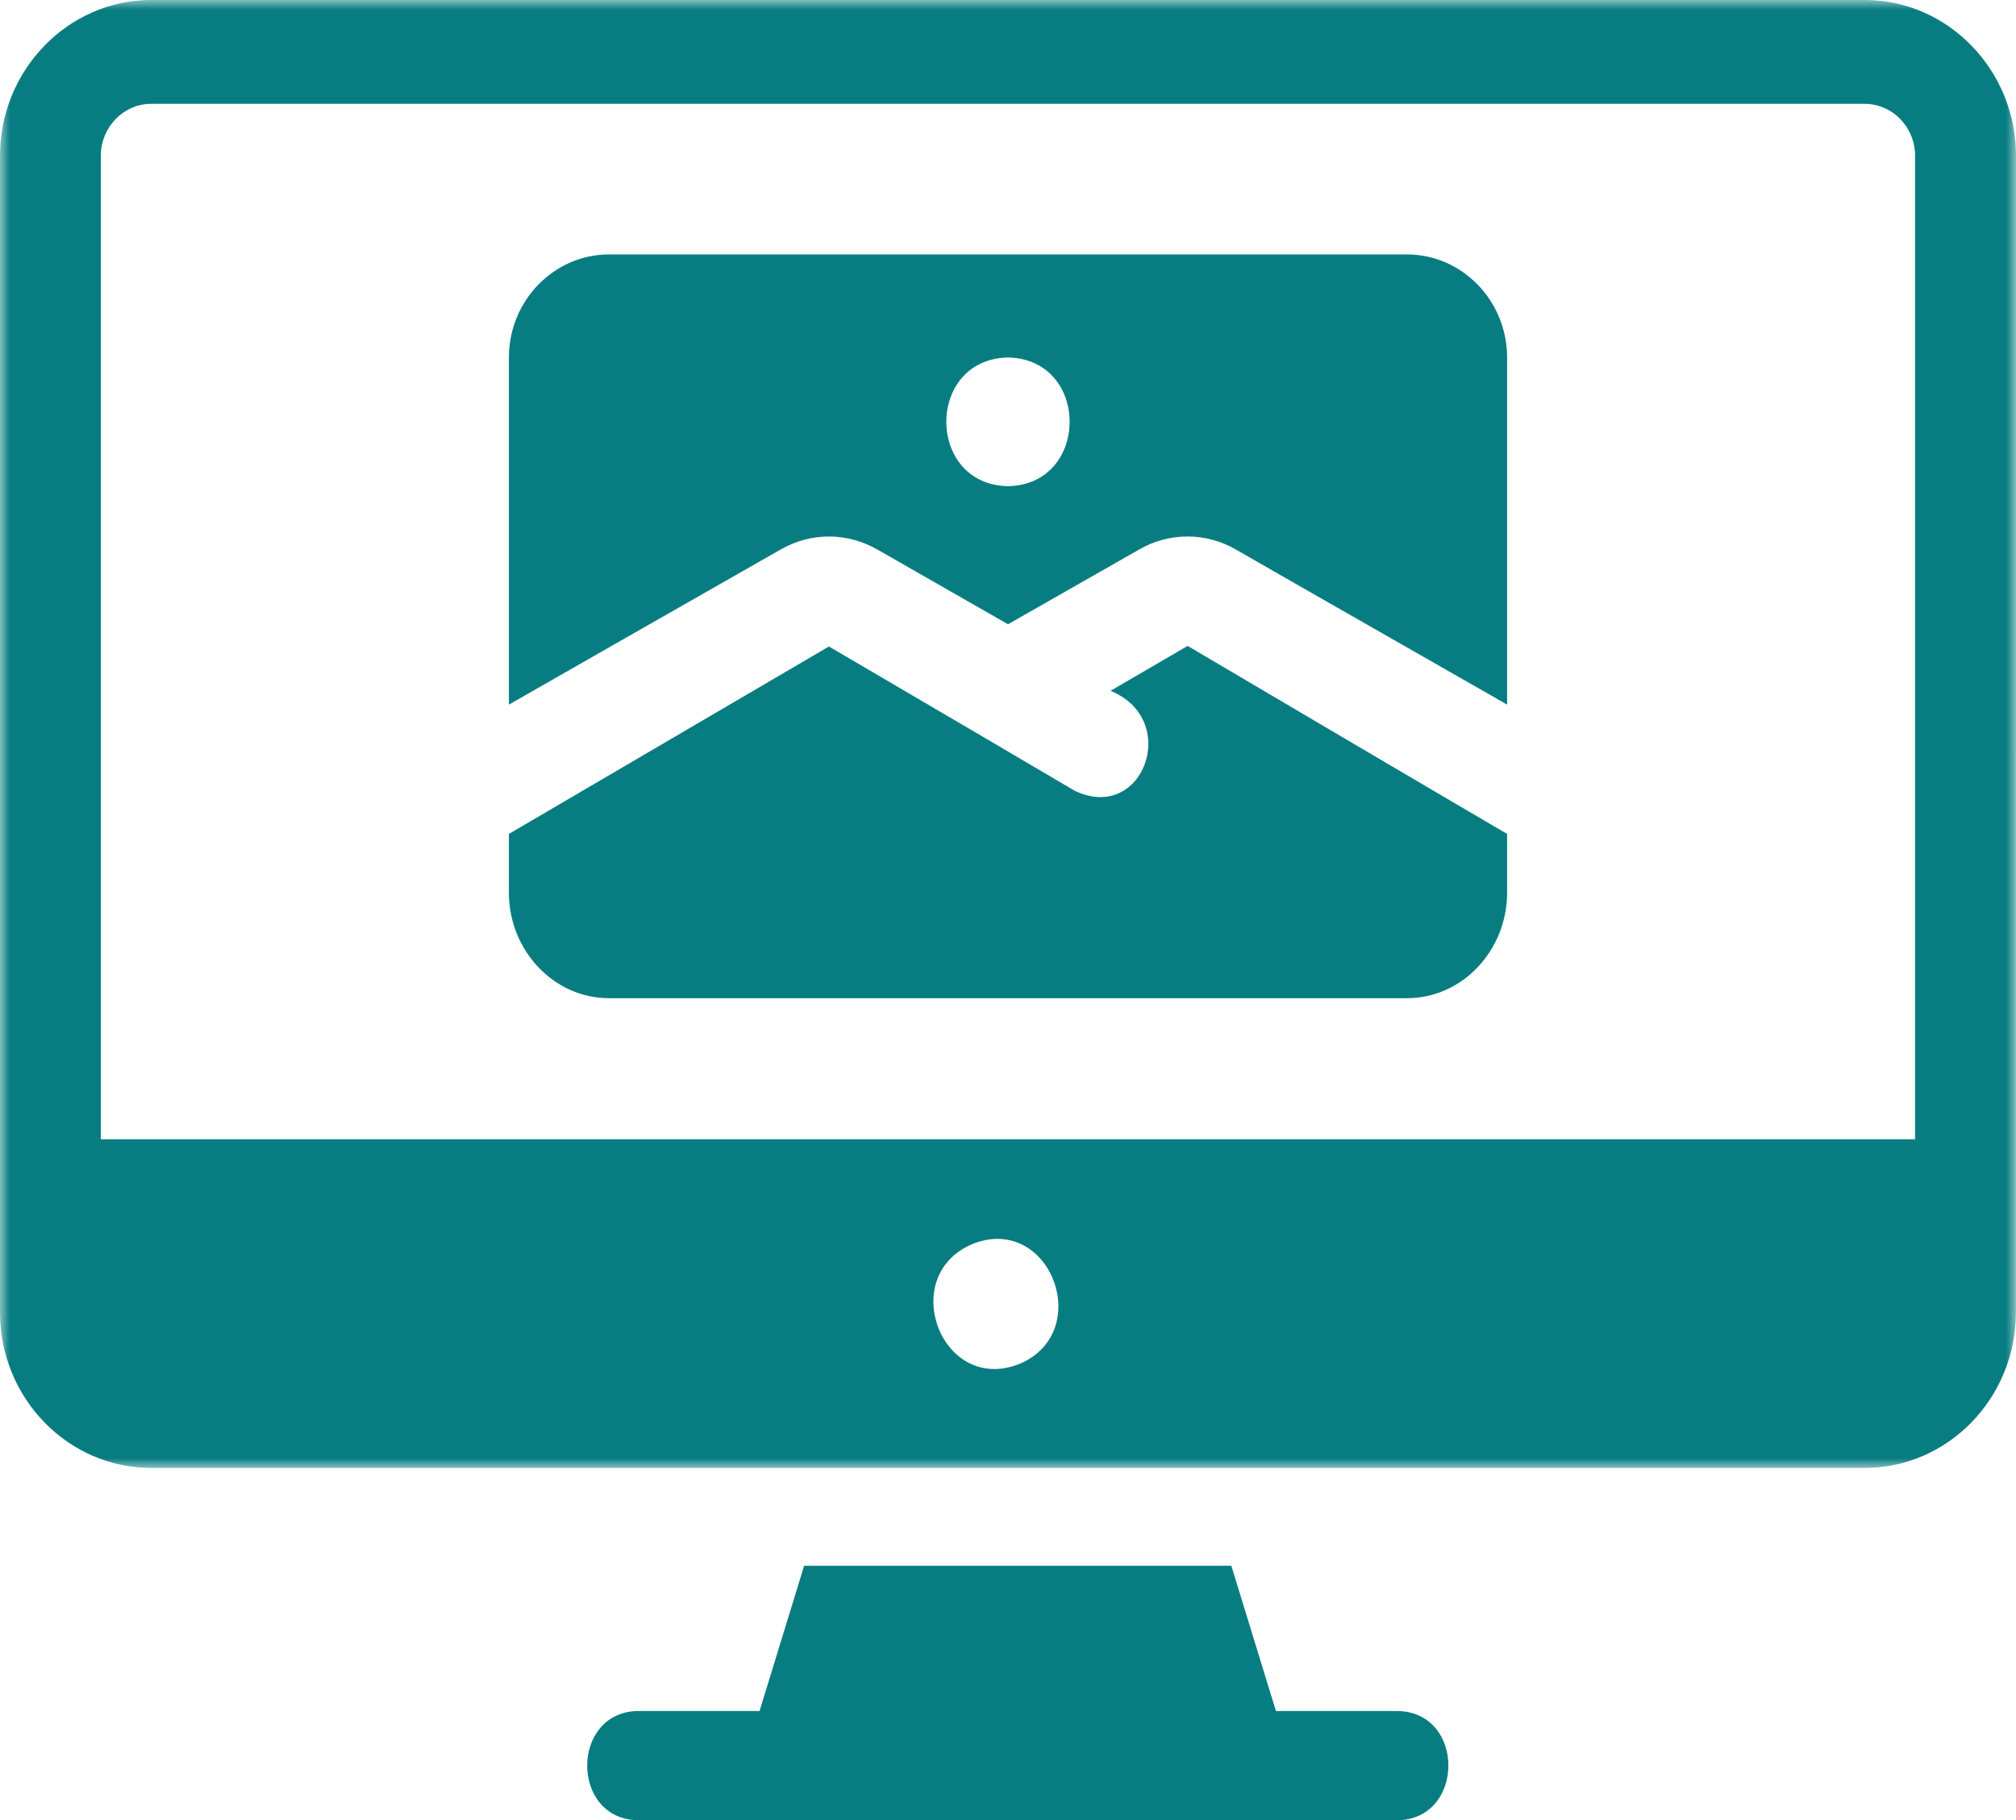
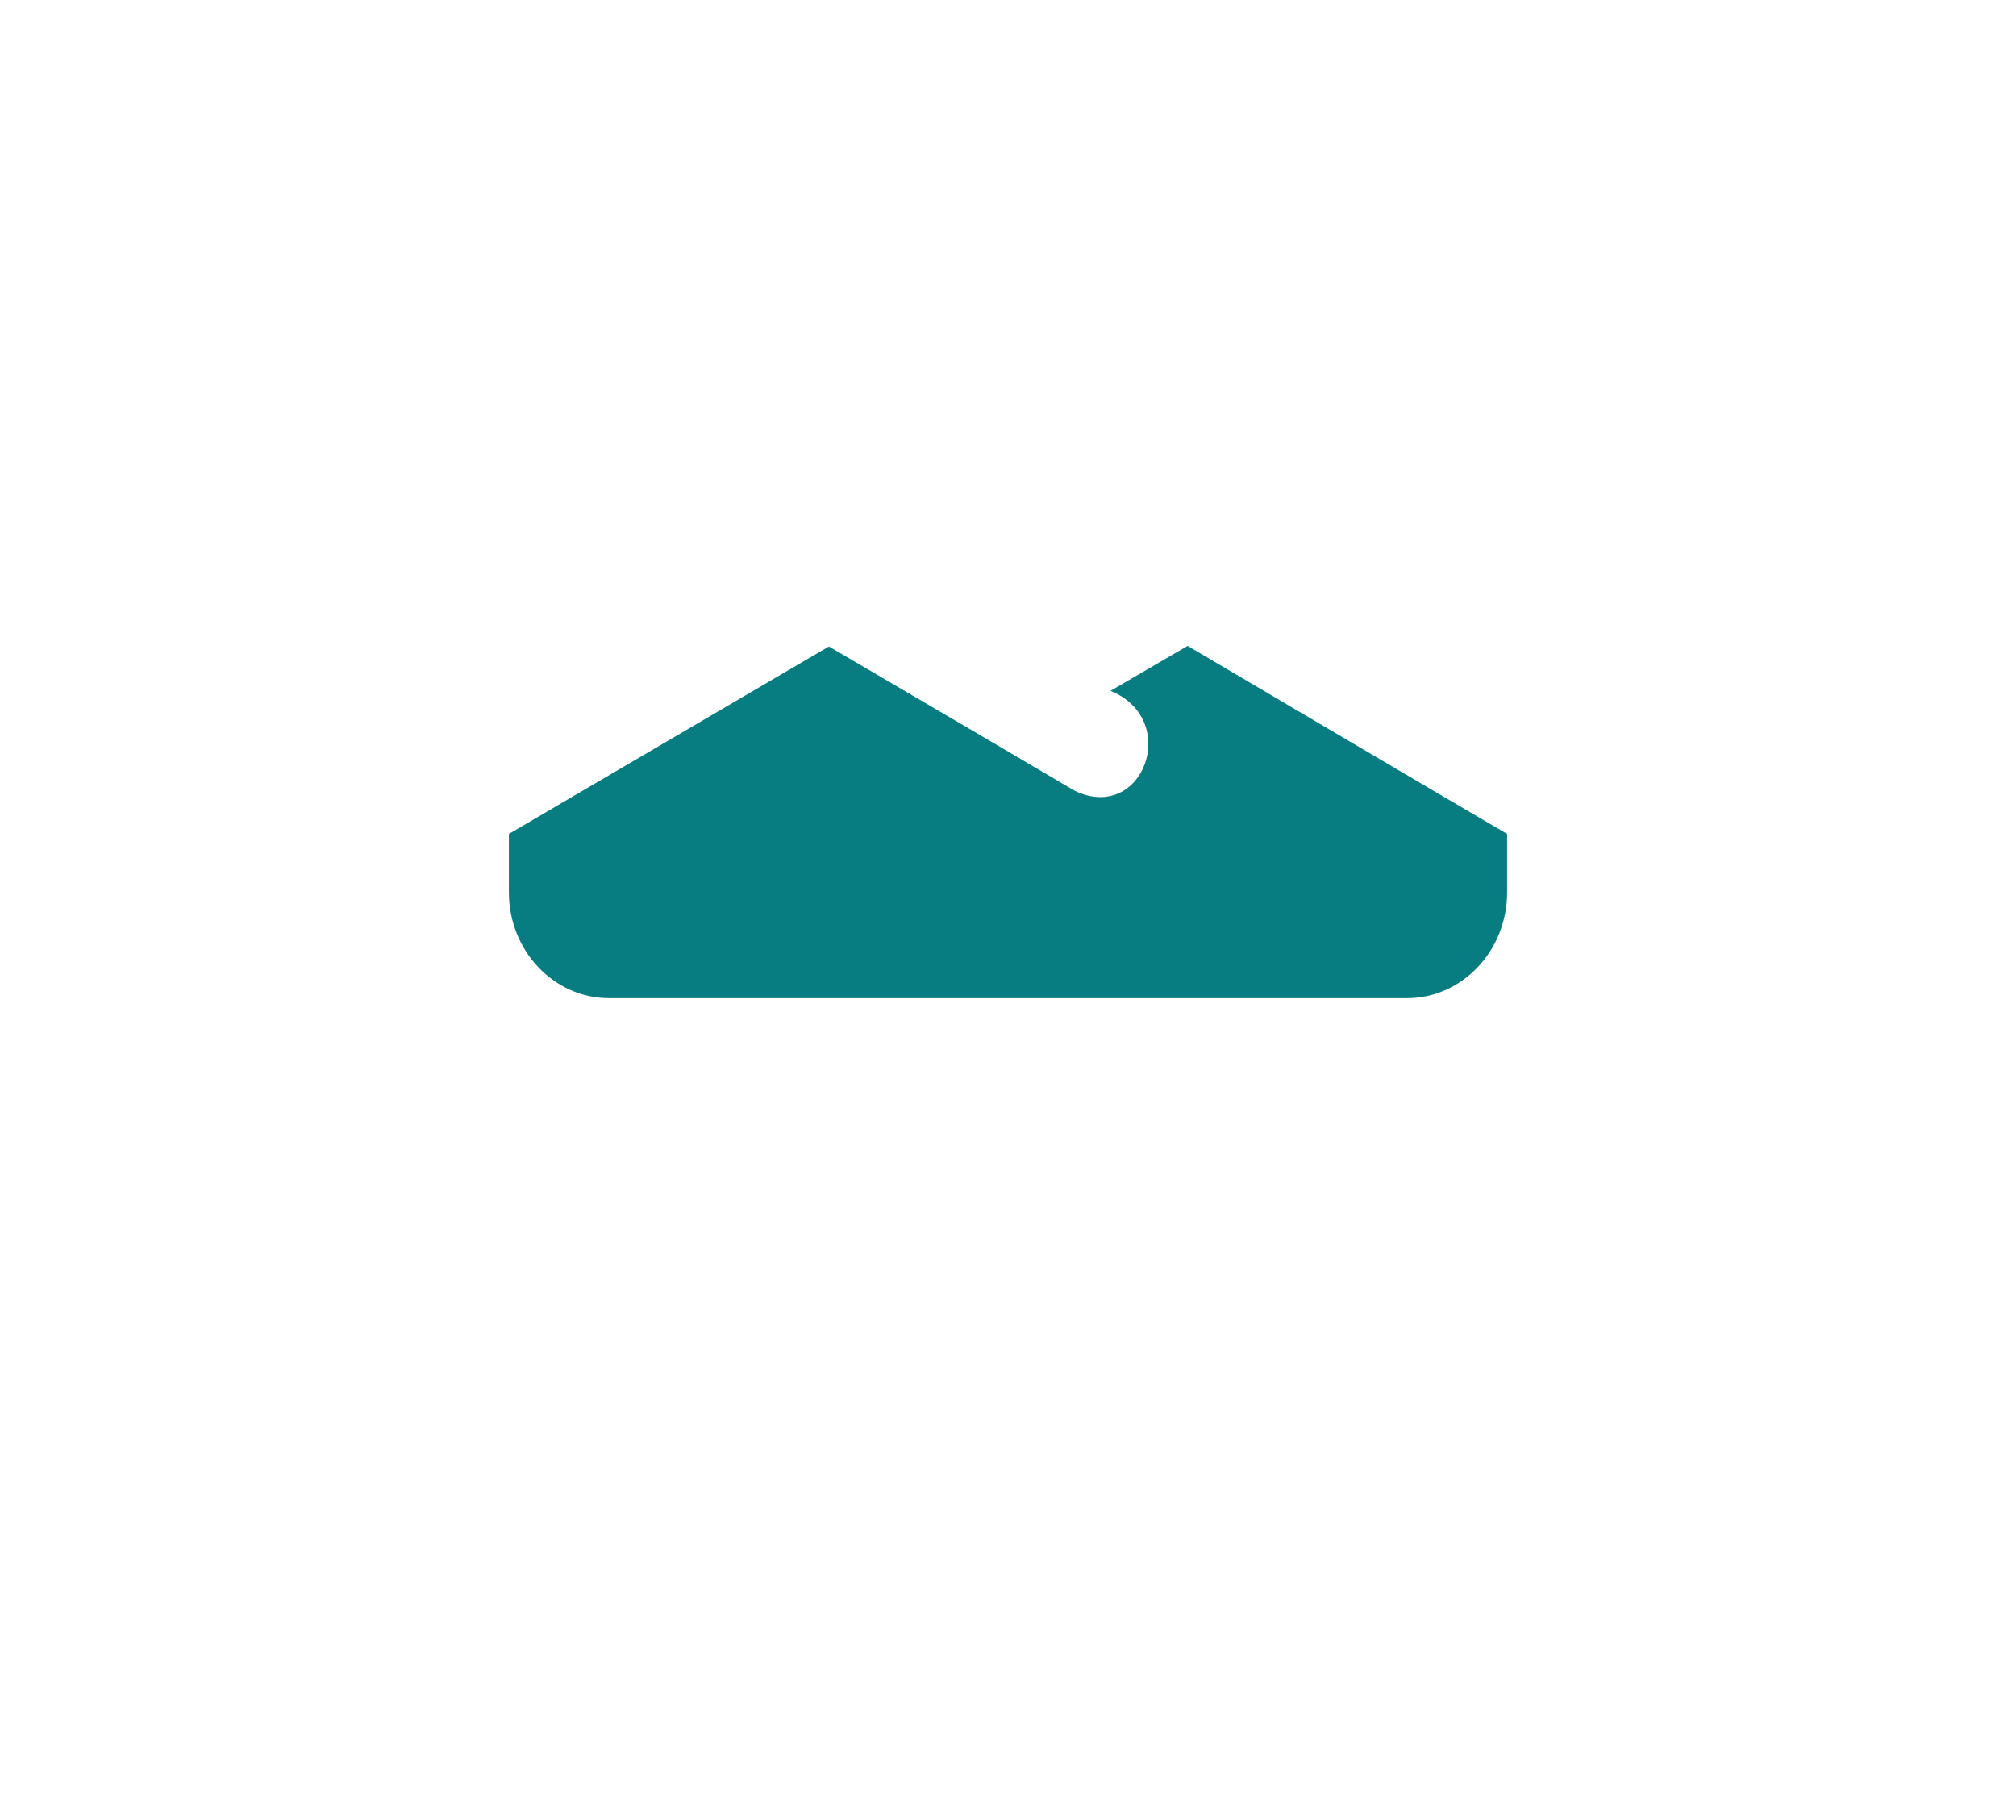
<svg xmlns="http://www.w3.org/2000/svg" xmlns:xlink="http://www.w3.org/1999/xlink" width="103px" height="93px" viewBox="0 0 103 93">
  <title>Group 14</title>
  <defs>
-     <polygon id="path-1" points="0 0 103 0 103 75 0 75" />
-   </defs>
+     </defs>
  <g id="NEW" stroke="none" stroke-width="1" fill="none" fill-rule="evenodd">
    <g id="Mambo-Homepage-redesign" transform="translate(-749, -2745)">
      <g id="Services" transform="translate(-10, 2244)">
        <g id="Website-design-" transform="translate(759, 491)">
          <g id="Group-10" transform="translate(0, 10)">
            <g id="Group-3">
              <mask id="mask-2" fill="white">
                <use xlink:href="#path-1" />
              </mask>
              <g id="Clip-2" />
-               <path d="M97.849,58.208 L5.151,58.208 L5.151,7.956 C5.151,6.498 6.31,5.305 7.725,5.305 L95.27,5.305 C96.685,5.305 97.844,6.498 97.844,7.956 L97.844,58.212 L97.849,58.208 Z M52.065,69.694 C48.058,71.266 45.769,65.066 49.801,63.514 C53.711,62.092 55.917,68.099 52.065,69.694 L52.065,69.694 Z M95.275,-0.001 L7.725,-0.001 C3.477,-0.001 0,3.58 0,7.956 L0,67.044 C0,71.445 3.477,75 7.725,75 L95.27,75 C99.52,75 102.995,71.445 102.995,67.044 L103,7.956 C103,3.58 99.523,-0.001 95.275,-0.001 Z" id="Fill-1" fill="#077D81" mask="url(#mask-2)" />
            </g>
-             <path d="M71.417,87.42 L65.189,87.42 L62.911,80 L41.083,80 L38.806,87.42 L32.578,87.42 C29.152,87.483 29.129,92.926 32.578,93 L71.422,93 C74.848,92.932 74.871,87.494 71.422,87.42 L71.417,87.42 Z" id="Fill-4" fill="#077D81" />
            <path d="M60.67,33.005 L56.737,35.297 C60.358,36.769 58.403,42.091 54.897,40.396 L50.221,37.644 L42.35,33.031 C38.916,35.044 29.306,40.669 26,42.607 L26,45.602 C26,48.572 28.299,51 31.112,51 L71.888,51 C74.701,51 77,48.572 77,45.602 L77,42.607 C73.733,40.699 64.08,35.009 60.676,33 L60.67,33.005 Z" id="Fill-6" fill="#077D81" />
-             <path d="M51.5,24.84 C47.308,24.766 47.289,18.352 51.5,18.264 C55.711,18.352 55.687,24.766 51.5,24.84 M71.888,13 L31.112,13 C28.299,13 26,15.368 26,18.264 L26,36 L31.112,33.079 L39.874,28.081 C41.43,27.188 43.27,27.188 44.832,28.081 L51.5,31.895 L58.192,28.081 C59.725,27.188 61.618,27.188 63.151,28.081 C66.327,29.912 73.886,34.214 77,36 L77,18.264 C77,15.368 74.701,13 71.888,13" id="Fill-8" fill="#077D81" />
          </g>
        </g>
      </g>
    </g>
  </g>
</svg>